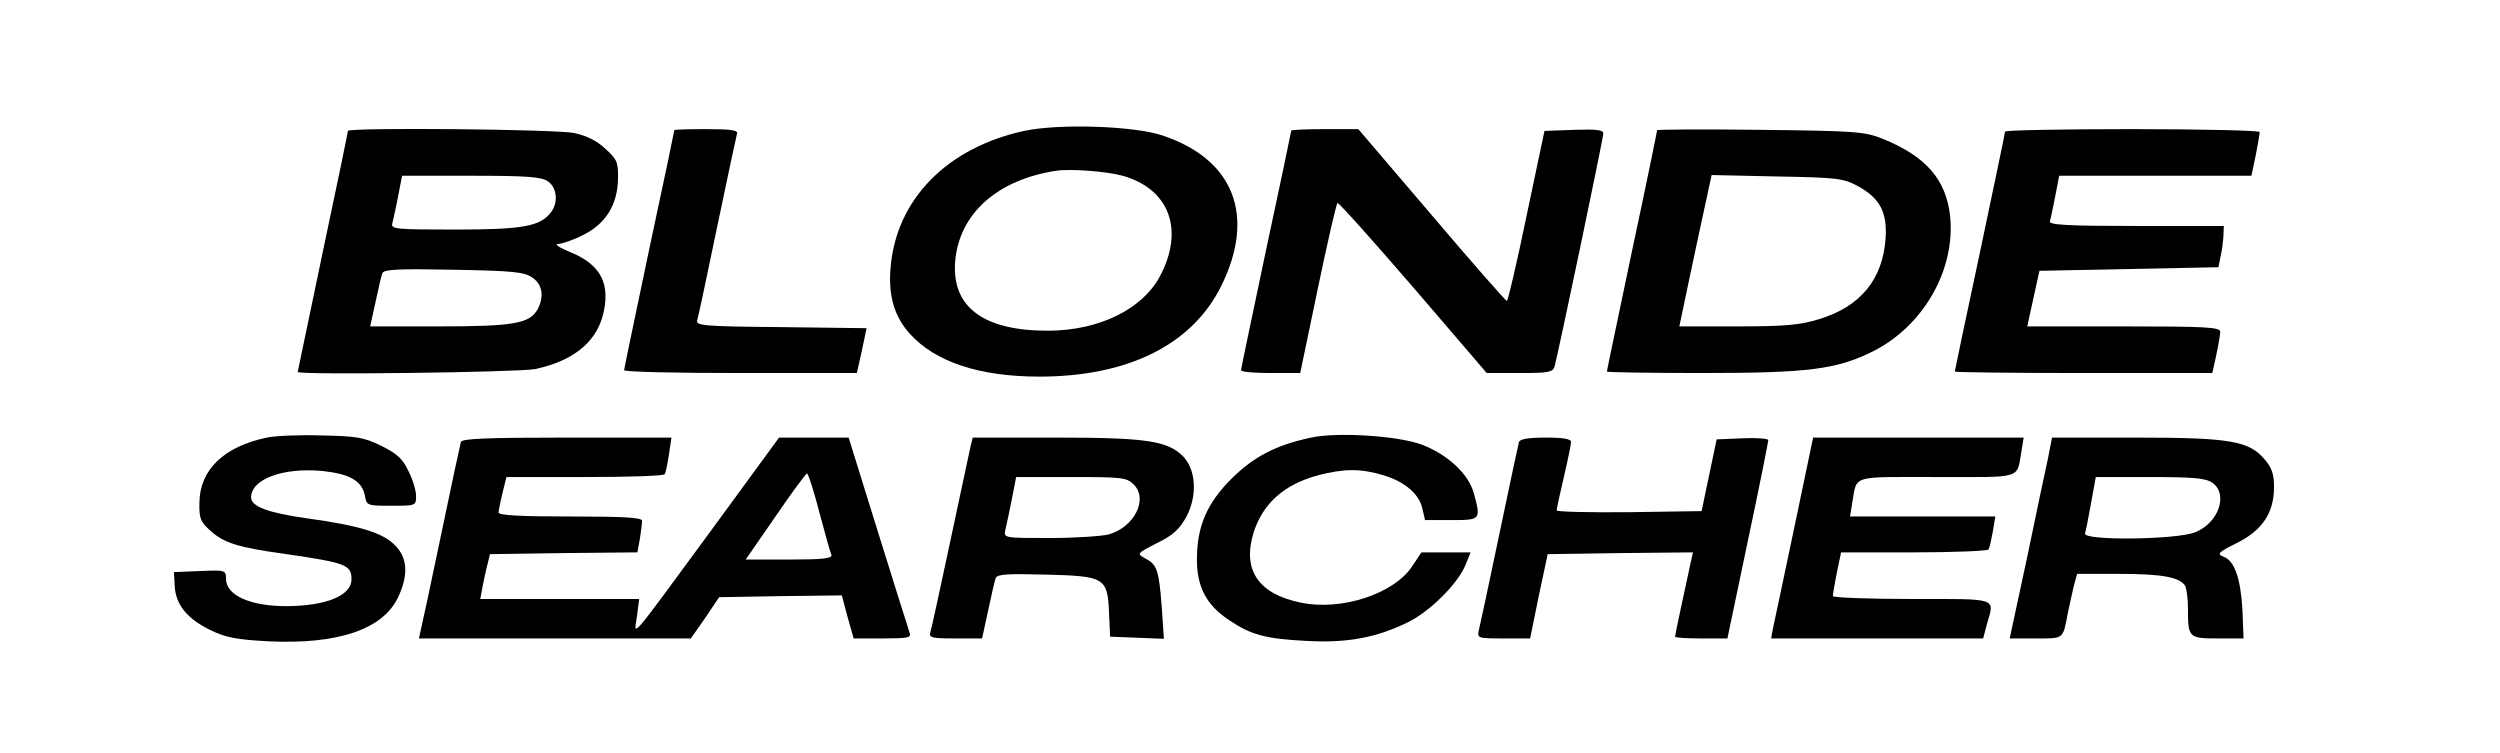
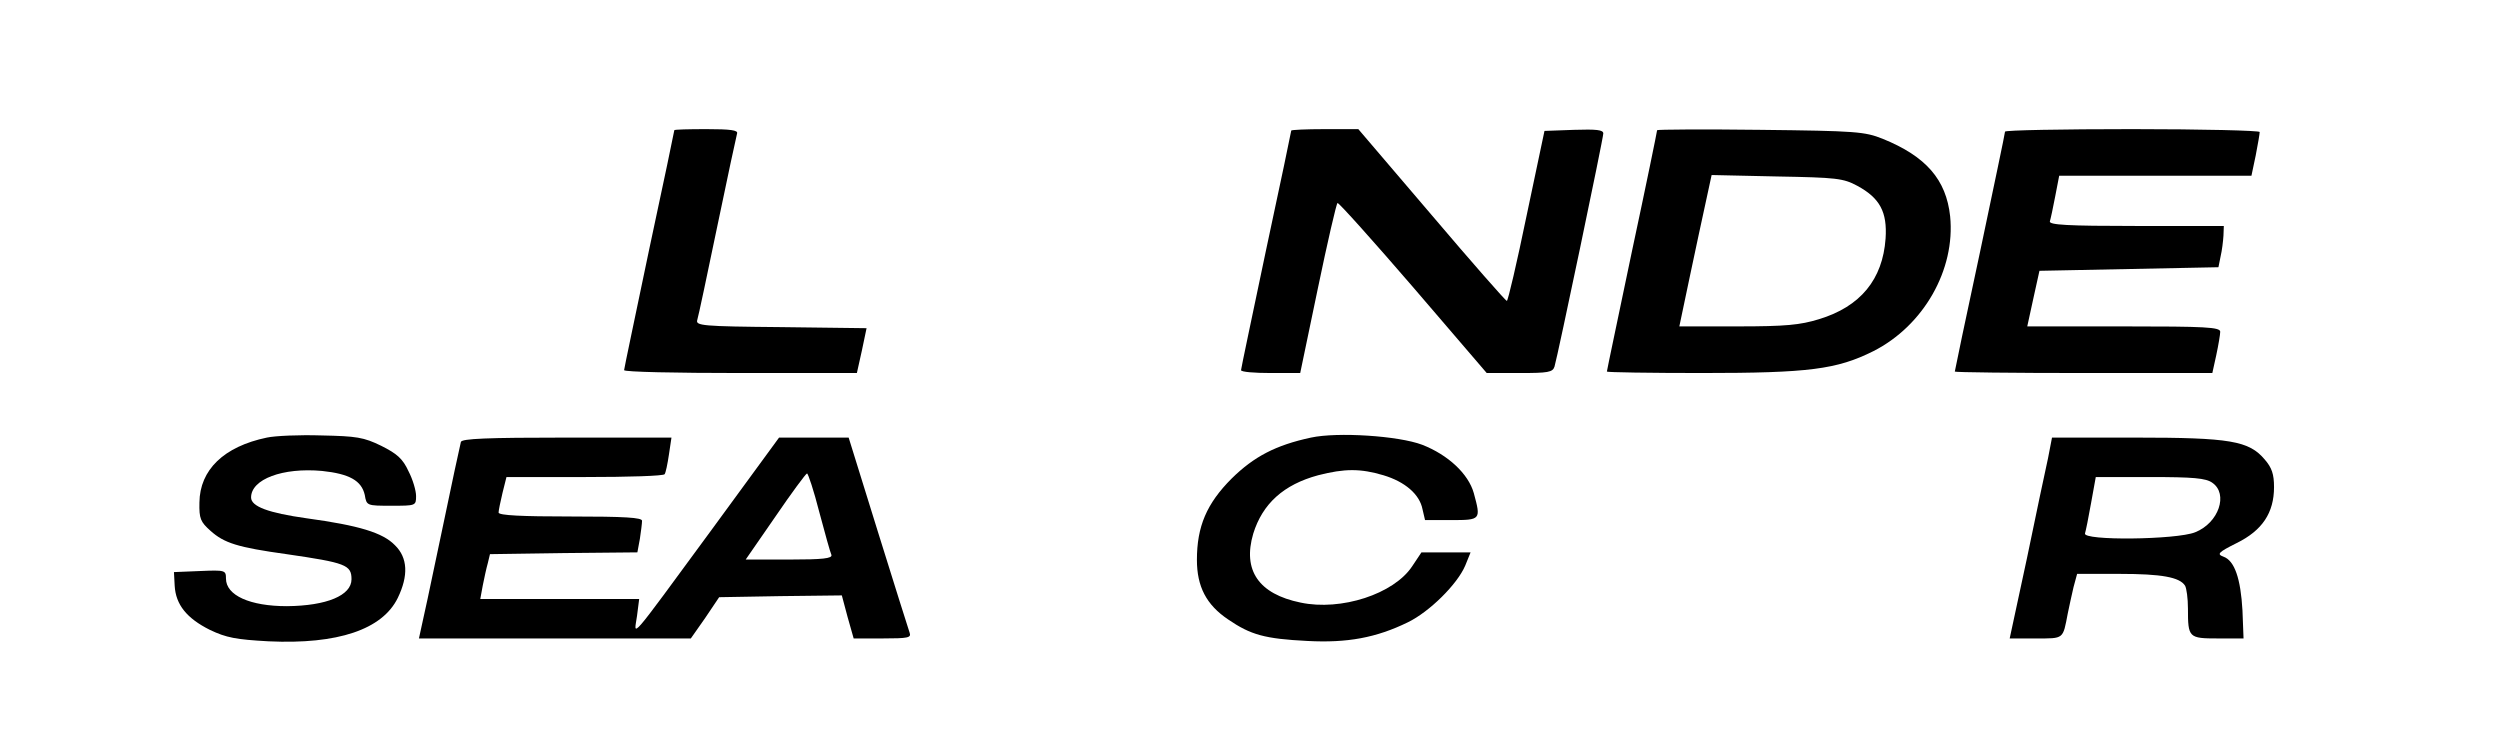
<svg xmlns="http://www.w3.org/2000/svg" version="1.0" viewBox="0 0 697 210" preserveAspectRatio="xMidYMid meet">
  <g transform="translate(0,210) scale(0.1,-0.1)" fill="#00000" stroke="none">
-     <path d="M2855 1735 c-215 -47 -356 -191 -372 -380 -7 -79 10 -137 54 -186 71 -78 193 -119 361 -119 247 0 426 89 507 253 96 195 36 352 -163 419 -79 27 -289 34 -387 13z m275 -125 c131 -37 173 -152 103 -282 -49 -90 -168 -149 -308 -150 -182 -1 -272 65 -262 193 11 133 117 228 282 253 40 6 142 -2 185 -14z" />
-     <path d="M970 1735 c0 -3 -31 -154 -70 -337 -38 -183 -70 -334 -70 -335 0 -9 616 -1 662 8 103 22 167 72 188 147 24 89 -4 144 -90 179 -30 12 -46 23 -34 23 11 0 43 11 70 25 63 31 96 85 97 157 1 46 -3 54 -35 83 -23 22 -53 37 -87 44 -51 11 -631 16 -631 6z m558 -141 c25 -17 29 -59 8 -86 -30 -39 -77 -48 -266 -48 -168 0 -181 1 -176 18 2 9 10 43 16 75 l11 57 192 0 c158 0 197 -3 215 -16z m-45 -267 c29 -19 35 -53 16 -89 -22 -40 -66 -48 -273 -48 l-194 0 15 68 c8 37 16 73 19 80 3 11 43 13 197 10 164 -3 197 -6 220 -21z" />
    <path d="M1880 1737 c0 -2 -31 -151 -70 -332 -38 -182 -70 -333 -70 -337 0 -5 146 -8 324 -8 l325 0 14 63 13 62 -238 3 c-221 2 -239 4 -234 20 3 9 28 127 56 262 28 135 53 251 55 258 3 9 -18 12 -85 12 -50 0 -90 -1 -90 -3z" />
    <path d="M3600 1736 c0 -2 -31 -151 -70 -332 -38 -181 -70 -332 -70 -336 0 -5 37 -8 83 -8 l82 0 49 235 c27 130 52 238 55 239 3 2 98 -104 211 -235 l205 -239 92 0 c79 0 92 2 97 18 9 30 136 636 136 650 0 10 -19 12 -82 10 l-82 -3 -50 -237 c-27 -131 -52 -238 -55 -237 -3 0 -98 108 -210 240 l-204 239 -94 0 c-51 0 -93 -2 -93 -4z" />
    <path d="M4620 1737 c0 -3 -31 -155 -70 -337 -38 -182 -70 -333 -70 -336 0 -2 119 -4 265 -4 298 0 376 10 478 61 140 71 229 227 214 376 -11 102 -67 167 -188 216 -50 20 -74 22 -341 25 -159 2 -288 1 -288 -1z m558 -155 c63 -34 84 -73 79 -147 -8 -114 -70 -190 -186 -225 -52 -16 -92 -20 -226 -20 l-163 0 29 138 c16 75 36 170 45 210 l16 74 182 -4 c166 -3 185 -5 224 -26z" />
    <path d="M5590 1733 c0 -5 -32 -156 -70 -337 -39 -181 -70 -330 -70 -332 0 -2 162 -4 359 -4 l359 0 11 50 c6 28 11 58 11 65 0 13 -41 15 -269 15 l-269 0 17 78 17 77 250 5 249 5 6 30 c4 17 7 42 8 58 l1 27 -245 0 c-191 0 -243 3 -240 13 2 6 9 38 15 70 l11 57 268 0 268 0 12 57 c6 31 11 60 11 65 0 4 -160 8 -355 8 -195 0 -355 -3 -355 -7z" />
    <path d="M744 880 c-120 -25 -187 -90 -188 -181 -1 -45 3 -54 31 -79 38 -34 75 -46 212 -65 165 -24 181 -30 181 -70 0 -45 -69 -74 -180 -75 -103 0 -170 30 -170 77 0 23 -2 24 -72 21 l-73 -3 2 -38 c3 -53 34 -91 98 -123 46 -22 73 -27 164 -32 193 -9 317 33 360 121 30 62 28 112 -8 147 -34 35 -100 55 -246 75 -107 15 -155 33 -155 58 0 51 88 84 198 74 76 -8 110 -27 119 -67 5 -30 6 -30 74 -30 68 0 69 0 69 27 0 15 -9 46 -21 69 -16 35 -32 49 -76 71 -49 24 -69 27 -167 29 -61 2 -129 -1 -152 -6z" />
    <path d="M3655 880 c-98 -21 -159 -53 -221 -114 -70 -70 -97 -134 -97 -227 0 -74 26 -125 87 -166 63 -43 102 -54 221 -60 111 -6 192 9 280 52 60 29 138 106 160 158 l15 37 -69 0 -68 0 -26 -39 c-51 -77 -198 -125 -311 -101 -117 24 -162 90 -132 192 26 84 85 137 181 163 74 19 118 19 182 0 60 -18 101 -53 109 -95 l7 -30 73 0 c83 0 83 1 63 75 -15 54 -72 107 -144 135 -66 25 -236 36 -310 20z" />
    <path d="M1285 868 c-2 -7 -27 -123 -55 -258 -28 -135 -54 -255 -57 -267 l-5 -23 379 0 379 0 40 57 39 58 171 3 171 2 16 -60 17 -60 81 0 c71 0 80 2 75 16 -3 9 -43 135 -88 280 l-82 264 -97 0 -97 0 -188 -257 c-238 -324 -216 -298 -208 -240 l6 47 -221 0 -222 0 7 38 c4 20 10 48 14 62 l6 25 206 3 205 2 7 38 c3 20 6 43 6 50 0 9 -47 12 -200 12 -134 0 -200 3 -200 11 0 5 5 30 11 55 l11 44 219 0 c120 0 220 3 222 8 3 4 8 28 12 55 l7 47 -291 0 c-225 0 -293 -3 -296 -12z m999 -195 c16 -60 31 -114 34 -120 3 -10 -24 -13 -117 -13 l-122 0 83 120 c45 66 85 120 88 120 3 0 19 -48 34 -107z" />
-     <path d="M2706 856 c-3 -13 -28 -131 -56 -262 -28 -132 -53 -247 -56 -256 -5 -16 3 -18 69 -18 l75 0 17 78 c9 42 18 83 21 90 3 11 32 13 138 10 166 -4 174 -8 178 -107 l3 -66 75 -3 75 -3 -6 88 c-8 104 -13 119 -46 136 -24 13 -24 14 33 43 45 22 63 39 82 74 30 57 27 128 -8 166 -43 45 -102 54 -356 54 l-232 0 -6 -24z m455 -107 c41 -41 1 -119 -70 -139 -20 -5 -94 -10 -165 -10 -128 0 -128 0 -123 23 3 12 11 50 18 85 l12 62 153 0 c143 0 155 -1 175 -21z" />
-     <path d="M4235 868 c-2 -7 -27 -123 -55 -258 -28 -135 -54 -255 -57 -267 -5 -22 -3 -23 69 -23 l74 0 24 118 25 117 203 3 202 2 -5 -22 c-14 -64 -45 -208 -45 -213 0 -3 33 -5 73 -5 l73 0 57 272 c32 150 57 277 57 281 0 4 -32 7 -72 5 l-72 -3 -21 -100 -21 -100 -202 -3 c-111 -1 -202 1 -202 5 0 5 9 46 20 93 11 47 20 91 20 98 0 8 -21 12 -70 12 -48 0 -72 -4 -75 -12z" />
-     <path d="M5001 622 c-30 -141 -56 -267 -59 -279 l-4 -23 295 0 296 0 10 38 c22 77 37 72 -209 72 -121 0 -220 4 -220 8 0 5 5 34 11 65 l12 57 203 0 c111 0 205 4 208 8 3 5 8 28 12 50 l7 42 -203 0 -202 0 6 38 c14 79 -7 72 236 72 243 0 222 -7 236 73 l6 37 -293 0 -294 0 -54 -258z" />
    <path d="M5710 823 c-7 -32 -34 -158 -59 -280 l-48 -223 73 0 c79 0 75 -3 89 70 4 19 11 52 16 73 l10 37 119 0 c116 0 167 -9 182 -33 4 -7 8 -35 8 -64 0 -81 2 -83 84 -83 l71 0 -3 78 c-5 89 -22 139 -53 150 -19 7 -15 12 37 38 71 35 104 84 104 156 0 36 -6 54 -26 77 -44 52 -96 61 -360 61 l-233 0 -11 -57z m458 -69 c45 -31 18 -112 -48 -138 -52 -21 -315 -24 -307 -3 2 6 10 45 17 85 l13 72 151 0 c121 0 156 -3 174 -16z" />
  </g>
</svg>